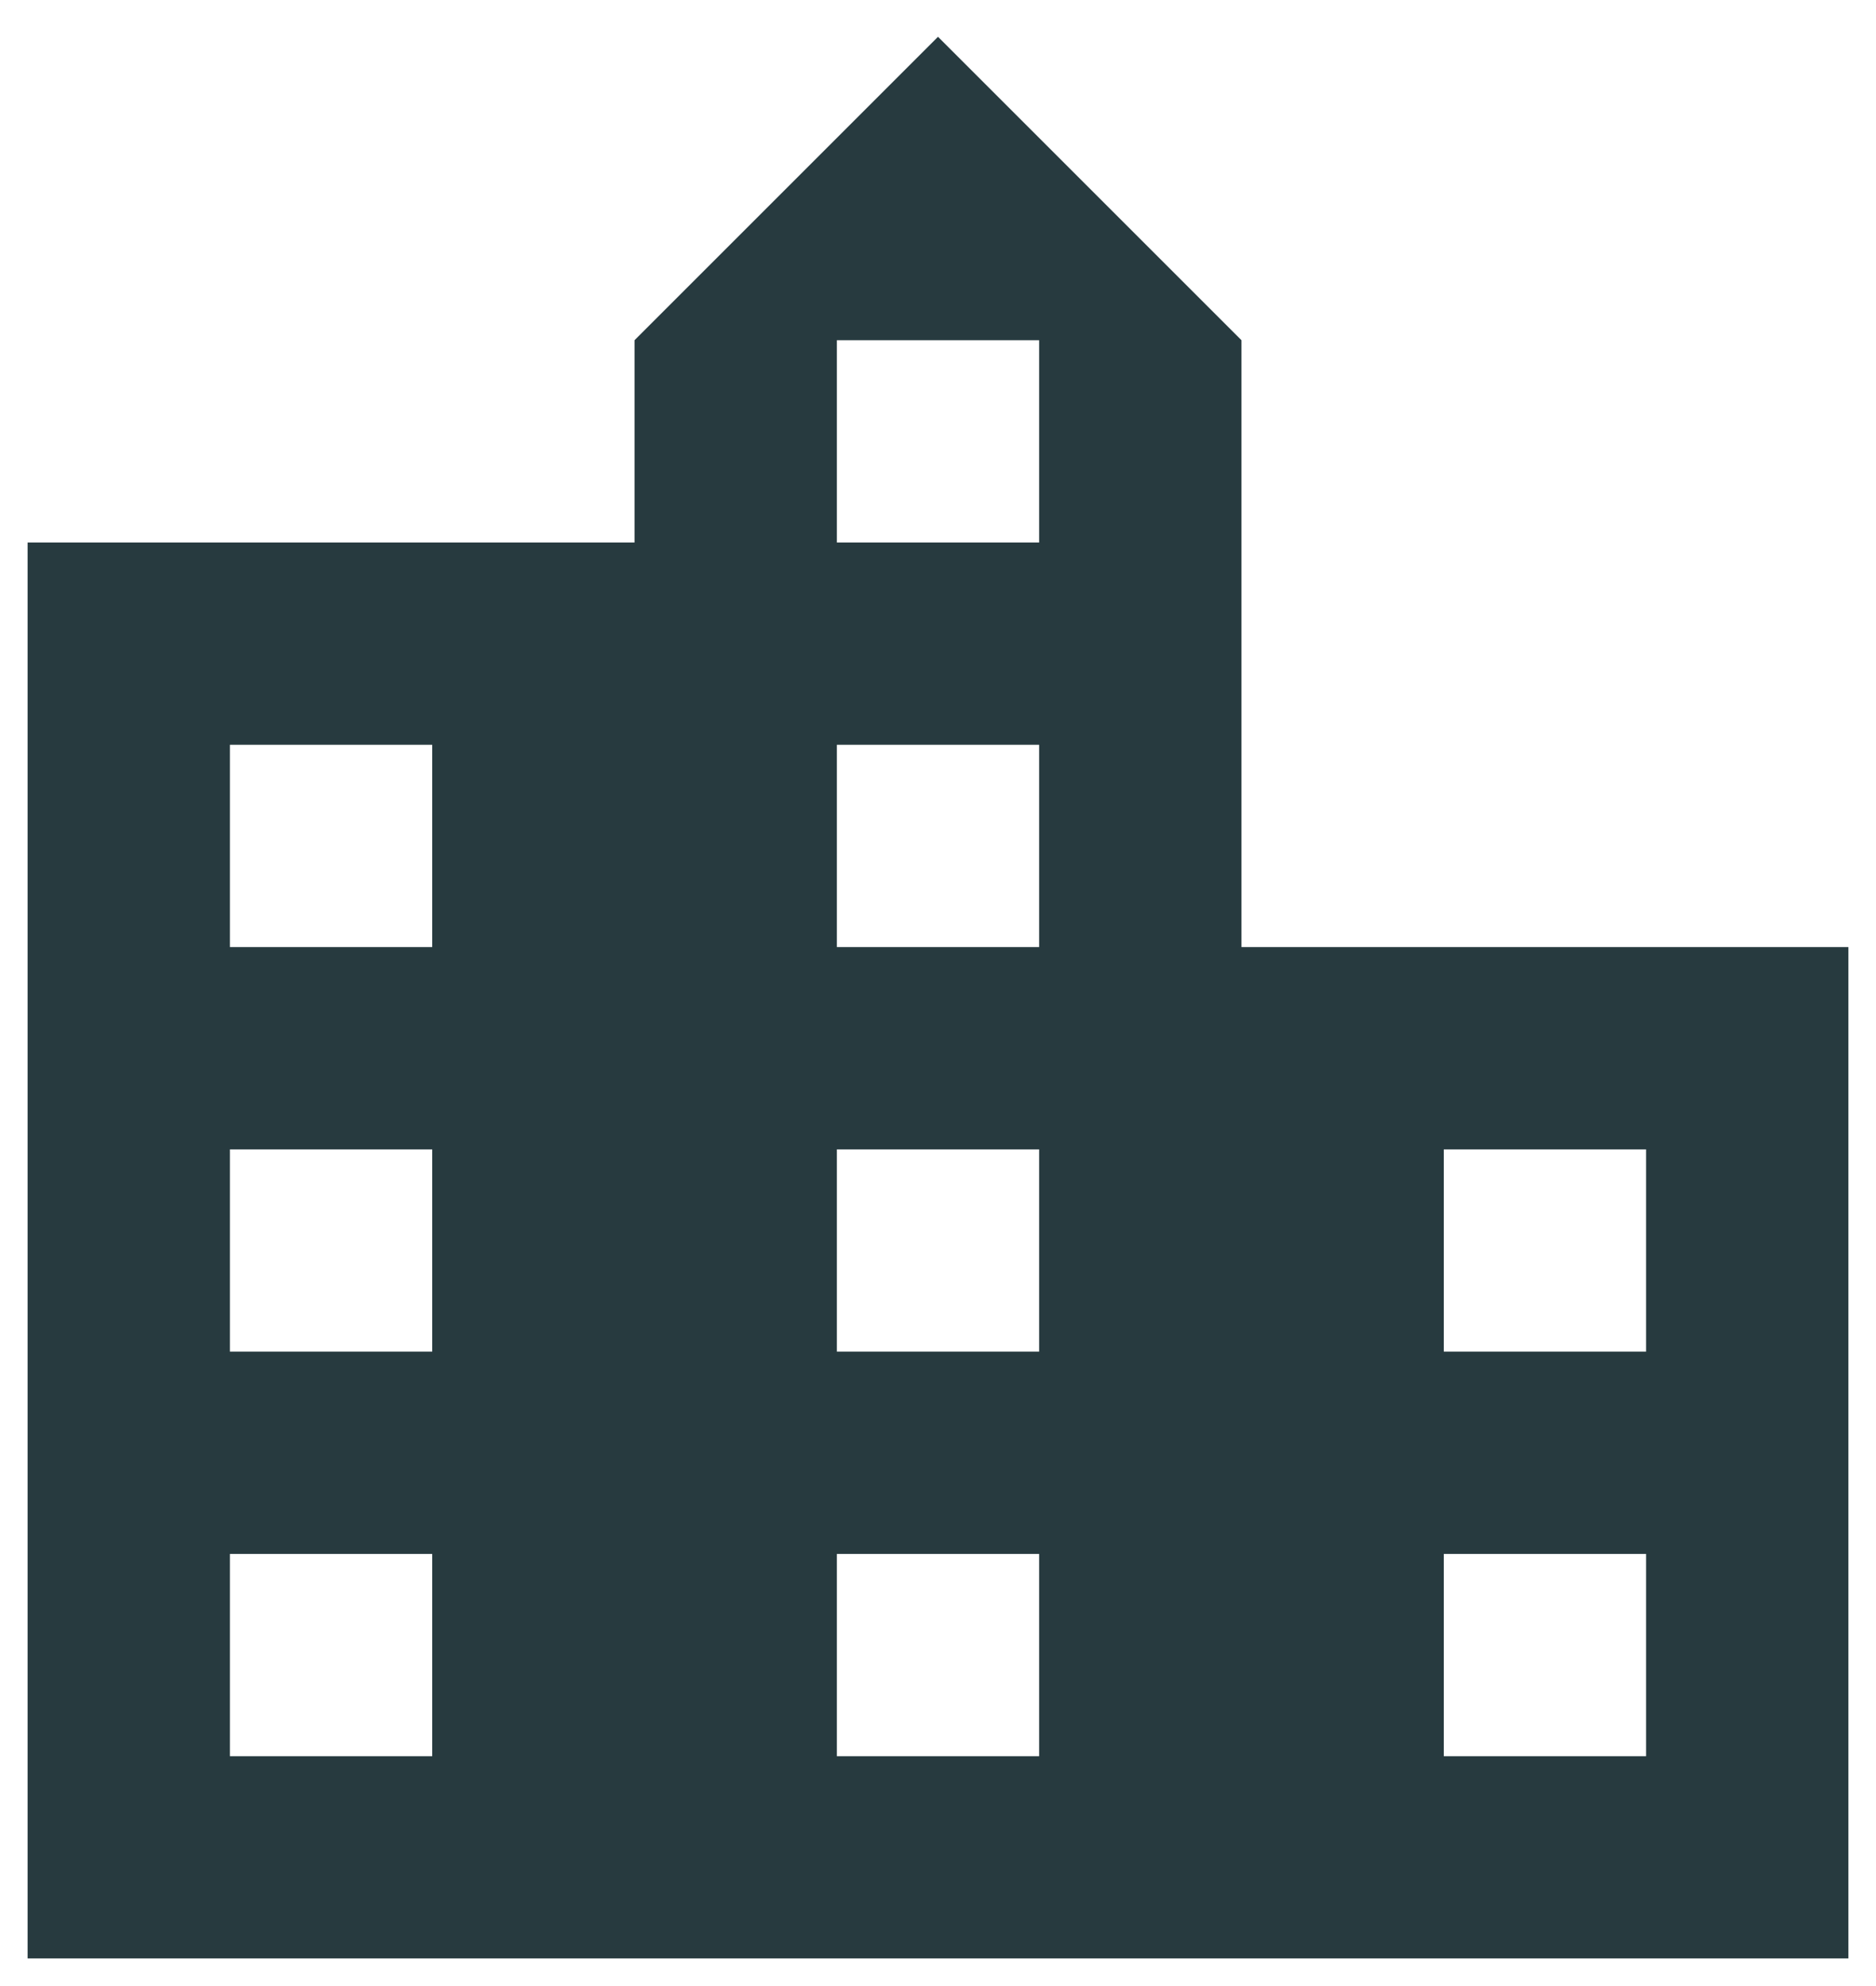
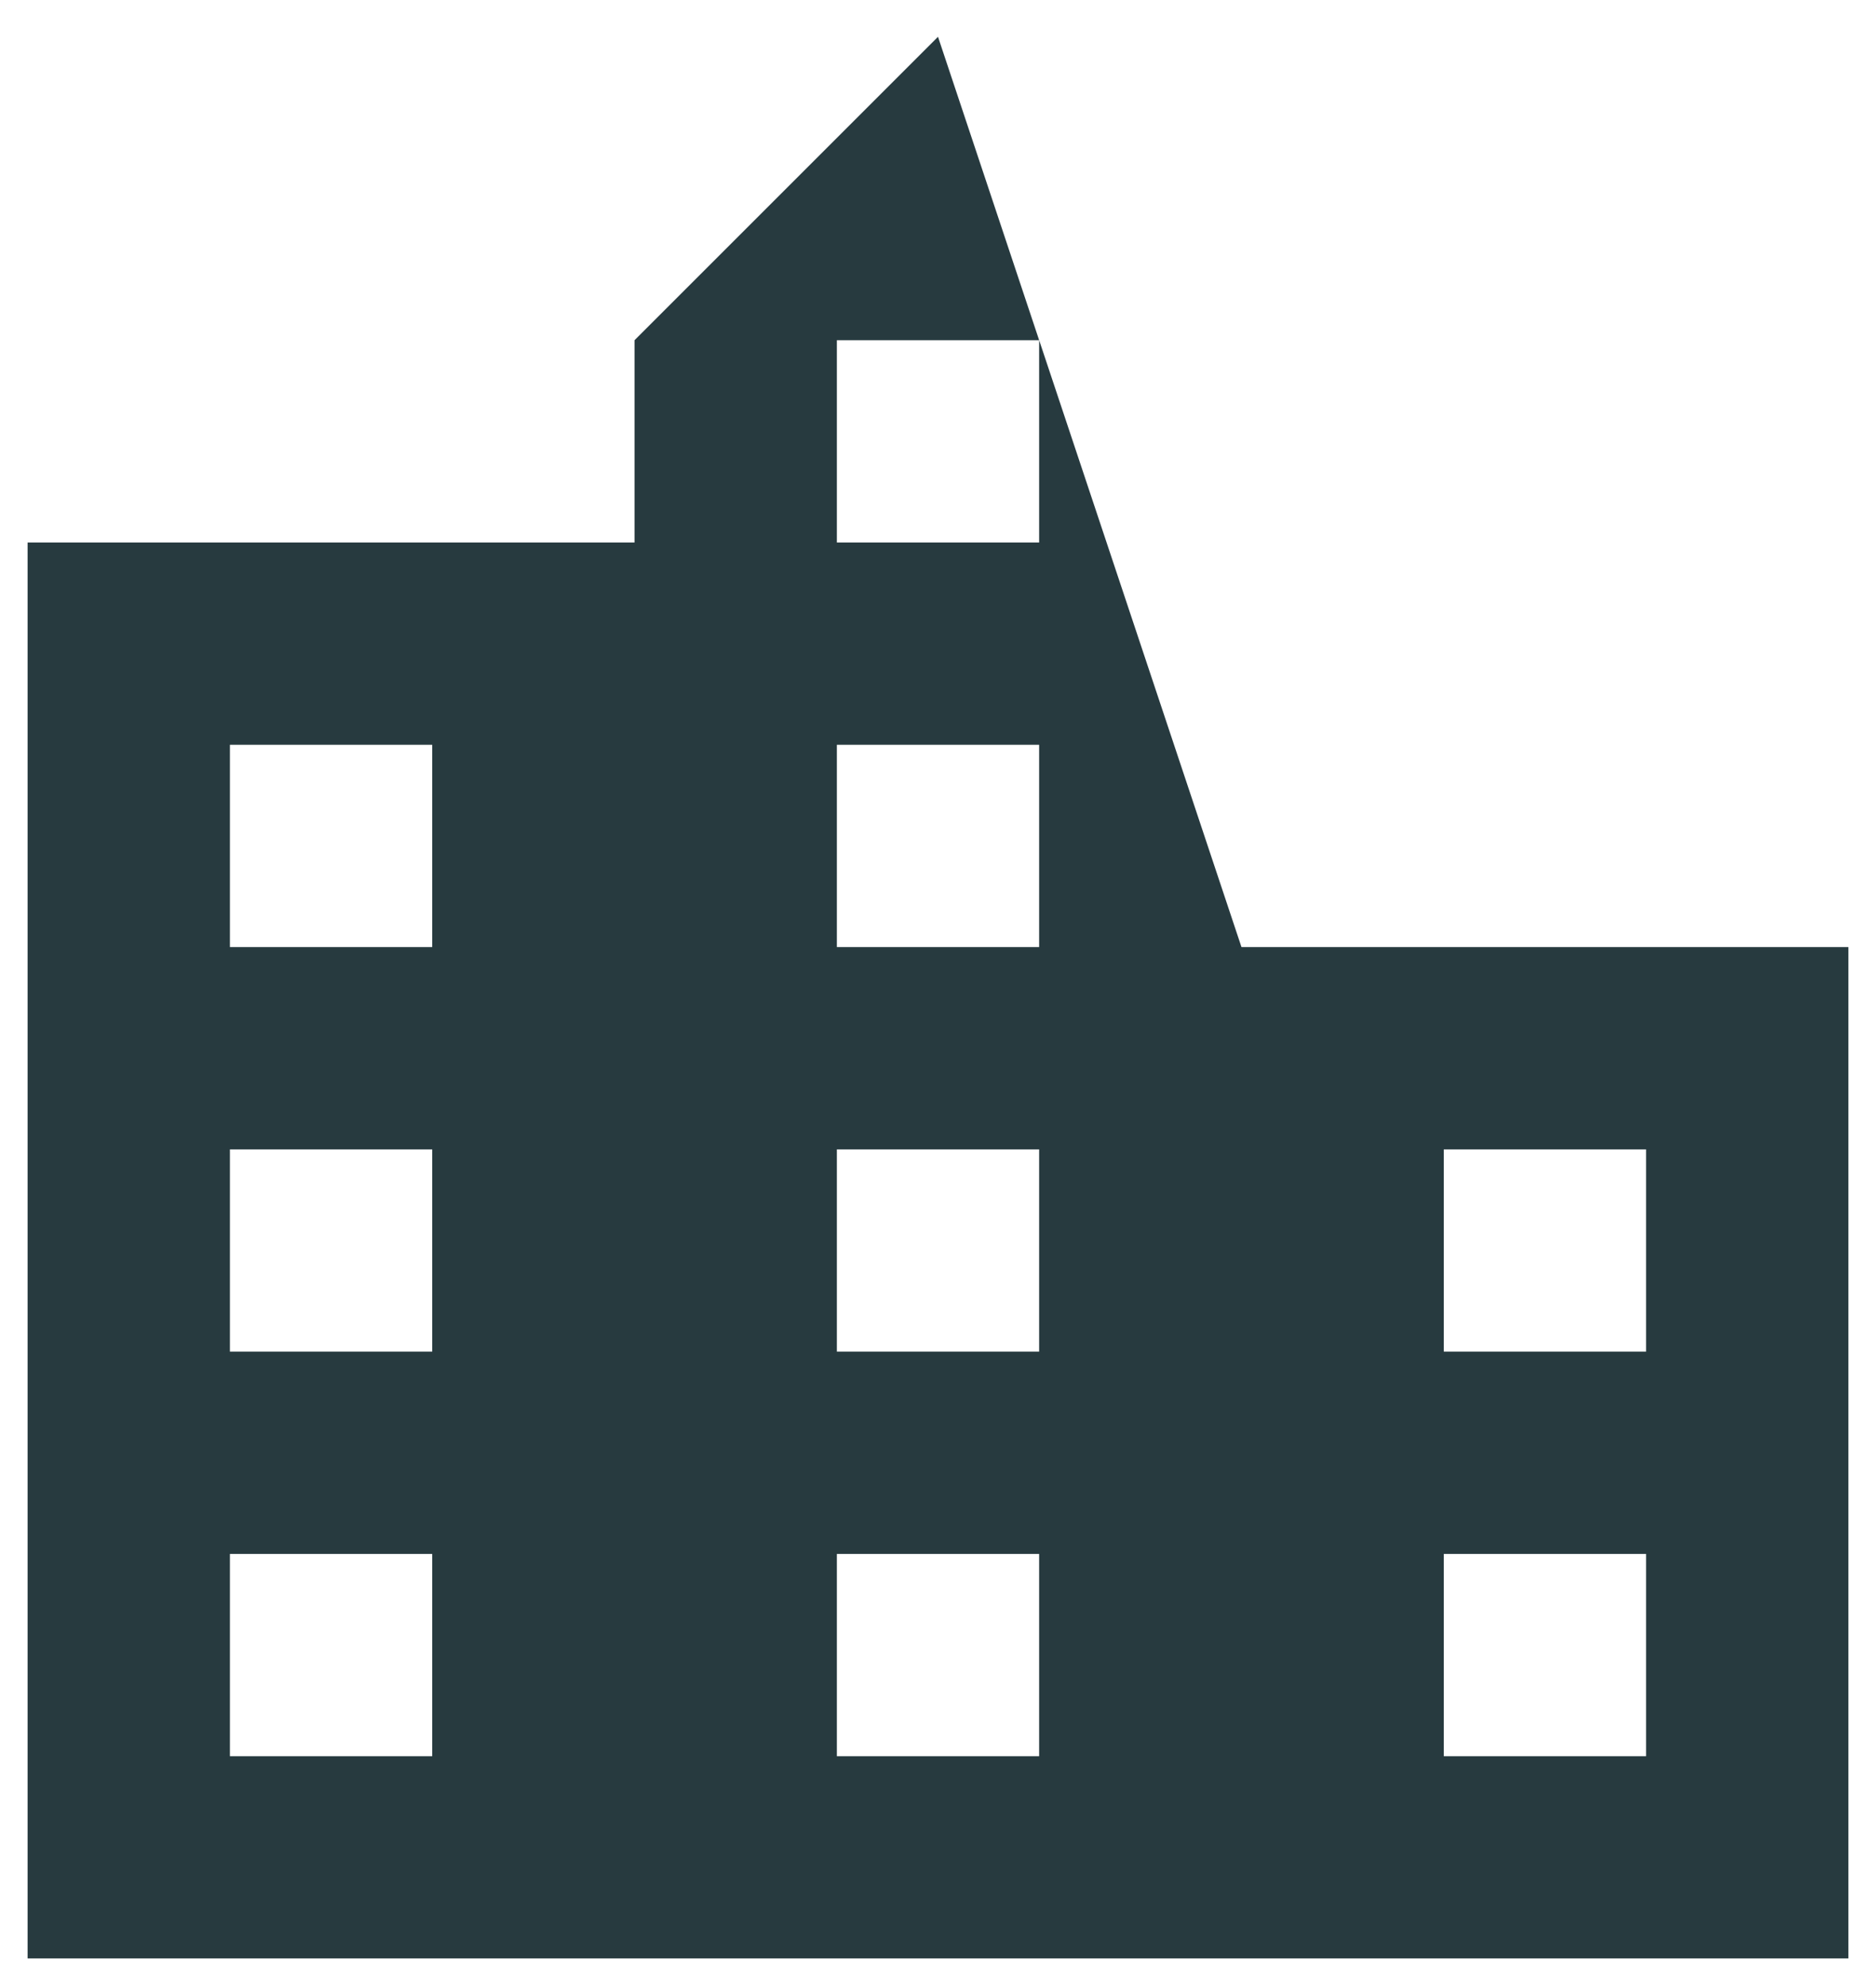
<svg xmlns="http://www.w3.org/2000/svg" width="34" height="36" viewBox="0 0 34 36" fill="none">
-   <path d="M22.5 17.167V6.167L17 0.667L11.5 6.167V9.834H0.5V35.5H33.5V17.167H22.5ZM7.833 31.834H4.167V28.167H7.833V31.834ZM7.833 24.5H4.167V20.834H7.833V24.5ZM7.833 17.167H4.167V13.5H7.833V17.167ZM18.833 31.834H15.167V28.167H18.833V31.834ZM18.833 24.5H15.167V20.834H18.833V24.5ZM18.833 17.167H15.167V13.5H18.833V17.167ZM18.833 9.834H15.167V6.167H18.833V9.834ZM29.833 31.834H26.167V28.167H29.833V31.834ZM29.833 24.5H26.167V20.834H29.833V24.5Z" fill="#273A3F" />
+   <path d="M22.5 17.167L17 0.667L11.5 6.167V9.834H0.5V35.5H33.5V17.167H22.5ZM7.833 31.834H4.167V28.167H7.833V31.834ZM7.833 24.5H4.167V20.834H7.833V24.5ZM7.833 17.167H4.167V13.5H7.833V17.167ZM18.833 31.834H15.167V28.167H18.833V31.834ZM18.833 24.5H15.167V20.834H18.833V24.5ZM18.833 17.167H15.167V13.5H18.833V17.167ZM18.833 9.834H15.167V6.167H18.833V9.834ZM29.833 31.834H26.167V28.167H29.833V31.834ZM29.833 24.5H26.167V20.834H29.833V24.5Z" fill="#273A3F" />
</svg>